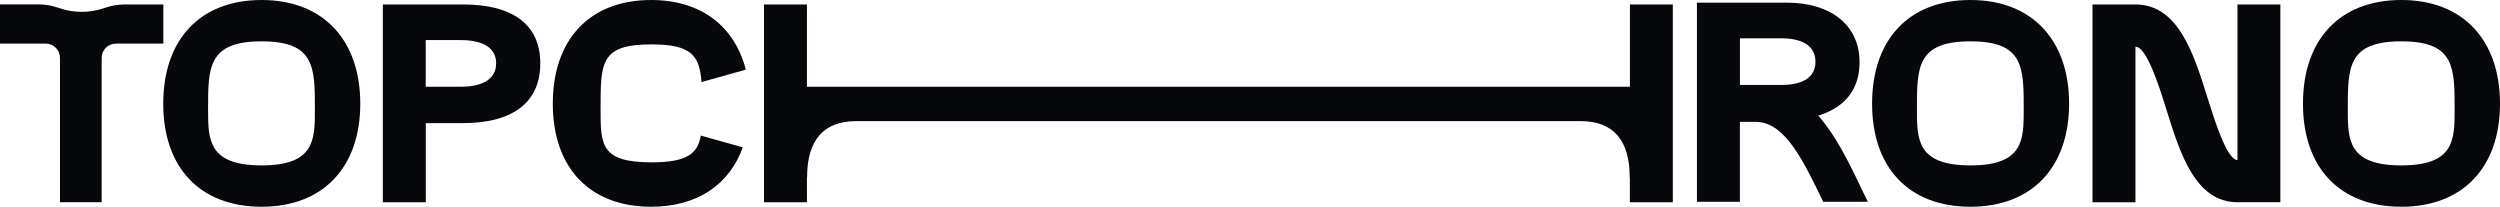
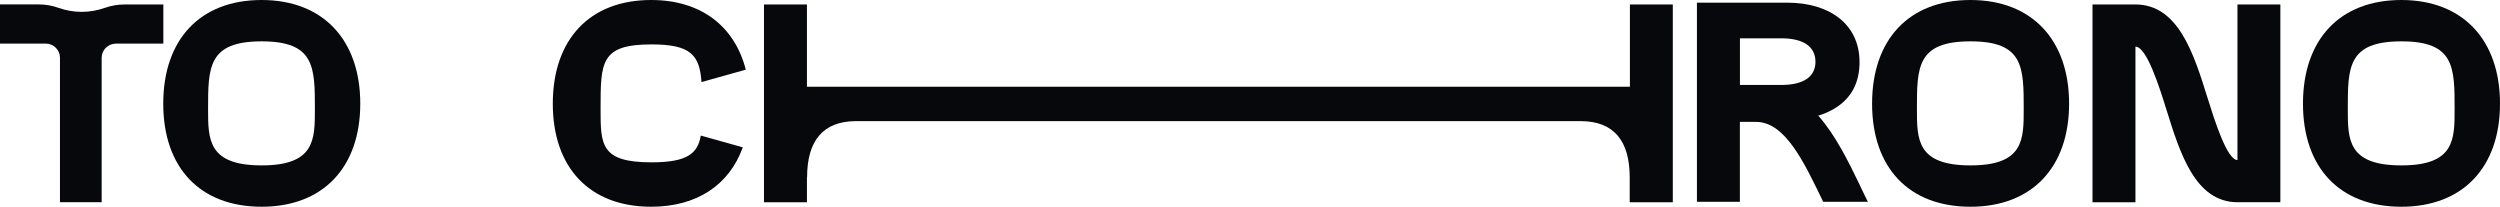
<svg xmlns="http://www.w3.org/2000/svg" width="1306" height="108" viewBox="0 0 1306 108" fill="none">
-   <path d="M241.921 2.333H199.992V105.667H222.43V64.318H241.921C267.016 64.318 282.246 54.104 282.246 33.131C282.246 12.158 267.016 2.333 241.921 2.333ZM240.58 45.315H222.403V20.947H240.58C252.39 20.947 259.177 25.017 259.177 33.079C259.177 41.142 252.39 45.315 240.58 45.315Z" fill="#07080C" />
  <path d="M54.766 4.096C46.901 6.896 38.431 6.896 30.566 4.096C27.304 2.929 23.805 2.307 20.281 2.307H0V22.761H23.832C27.988 22.761 31.328 26.08 31.328 30.15V105.615H53.108V30.176C53.108 26.08 56.475 22.787 60.605 22.787H85.331V2.333H65.051C61.5 2.333 58.027 2.955 54.766 4.122V4.096Z" fill="#07080C" />
  <path d="M1168.85 2.333V83.605C1163.35 83.605 1156.75 62.425 1153.2 51.071C1146.07 28.231 1138 2.333 1115.56 2.333H1093.12V105.667H1115.56V24.369C1121.48 24.369 1128.21 45.938 1131.82 57.526C1138.84 80.08 1146.84 105.641 1168.83 105.641H1191.26V2.333H1168.83H1168.85Z" fill="#07080C" />
  <path fill-rule="evenodd" clip-rule="evenodd" d="M85.28 54.143C85.28 20.666 104.491 0 136.677 0C168.863 0 188.206 20.952 188.206 54.143C188.206 87.334 168.863 108 136.677 108C104.491 108 85.28 87.619 85.28 54.143ZM164.496 57.047C164.496 72.9 164.496 86.4 136.718 86.4C108.7 86.4 108.7 72.9 108.7 57.047C108.7 35.1 108.7 21.6 136.718 21.6C164.496 21.6 164.496 35.1 164.496 57.047Z" fill="#07080C" />
  <path fill-rule="evenodd" clip-rule="evenodd" d="M977.978 54.143C977.978 20.666 997.189 0 1029.37 0C1061.56 0 1080.9 20.952 1080.9 54.143C1080.9 87.334 1061.56 108 1029.37 108C997.189 108 977.978 87.619 977.978 54.143ZM1057.19 57.047C1057.19 72.9 1057.19 86.4 1029.42 86.4C1001.4 86.4 1001.4 72.9 1001.4 57.047C1001.4 35.1 1001.4 21.6 1029.42 21.6C1057.19 21.6 1057.19 35.1 1057.19 57.047Z" fill="#07080C" />
  <path fill-rule="evenodd" clip-rule="evenodd" d="M1203.07 54.143C1203.07 20.666 1222.28 0 1254.47 0C1286.66 0 1306 20.952 1306 54.143C1306 87.334 1286.66 108 1254.47 108C1222.28 108 1203.07 87.619 1203.07 54.143ZM1282.29 57.047C1282.29 72.9 1282.29 86.4 1254.51 86.4C1226.49 86.4 1226.49 72.9 1226.49 57.047C1226.49 35.1 1226.49 21.6 1254.51 21.6C1282.29 21.6 1282.29 35.1 1282.29 57.047Z" fill="#07080C" />
  <path d="M340.178 0C307.992 0 288.782 20.666 288.782 54.143C288.782 87.619 307.992 108 340.178 108C364.152 108 381 96.534 388.038 76.968L366.093 70.819C364.507 80.171 359.061 84.803 340.359 84.803C313.745 84.803 313.745 75.584 313.745 56.897C313.745 32.416 313.745 23.197 340.359 23.197C360.932 23.197 365.464 28.802 366.462 42.876L389.602 36.392C383.782 13.659 366.166 0 340.178 0Z" fill="#07080C" />
  <path d="M971.57 96.697C965.652 84.513 958.997 70.747 949.869 60.429C949.869 60.429 949.869 60.429 949.843 60.403C950.553 60.17 951.263 59.989 951.947 59.729C953.367 59.211 954.762 58.614 956.129 57.915C964.363 53.767 971.018 46.482 971.412 33.598C971.412 33.209 971.412 32.794 971.412 32.379C971.412 12.444 955.472 1.4 933.771 1.4H886.476V105.434H908.913V63.67H917.331C932.85 63.67 942.819 85.602 952.447 105.434H975.779C975.305 104.448 974.805 103.463 974.306 102.452L971.544 96.723L971.57 96.697ZM908.939 20.014H930.535C942.188 20.014 948.396 24.395 948.396 32.276C948.396 40.157 942.057 44.382 930.535 44.382H908.939V20.014Z" fill="#07080C" />
-   <path d="M851.464 2.333V45.315H421.544V2.333H399.106V105.667H421.544V92.653H421.623C421.623 73.3 430.125 63.425 446.898 63.282C447.022 63.282 825.96 63.281 826.084 63.282C842.857 63.426 851.359 73.3 851.359 92.653H851.438V105.667H873.876V2.333H851.438H851.464Z" fill="#07080C" />
+   <path d="M851.464 2.333V45.315H421.544V2.333H399.106V105.667H421.544V92.653H421.623C421.623 73.3 430.125 63.425 446.898 63.282C447.022 63.282 825.96 63.281 826.084 63.282C842.857 63.426 851.359 73.3 851.359 92.653V105.667H873.876V2.333H851.438H851.464Z" fill="#07080C" />
</svg>